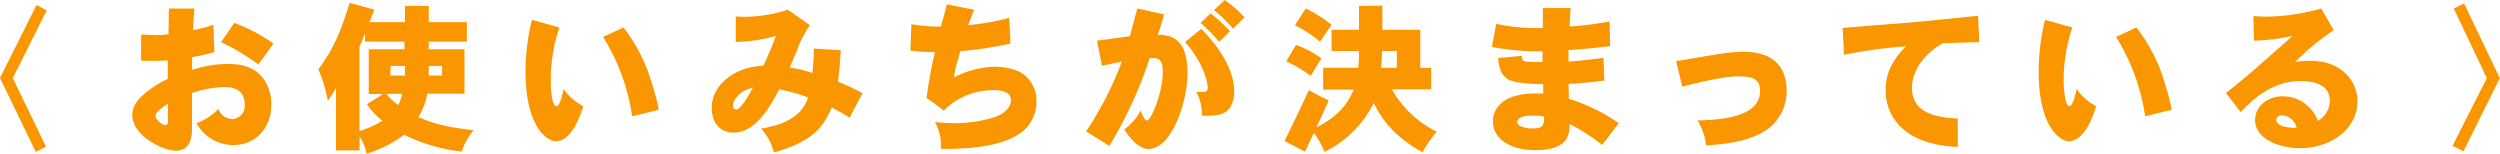
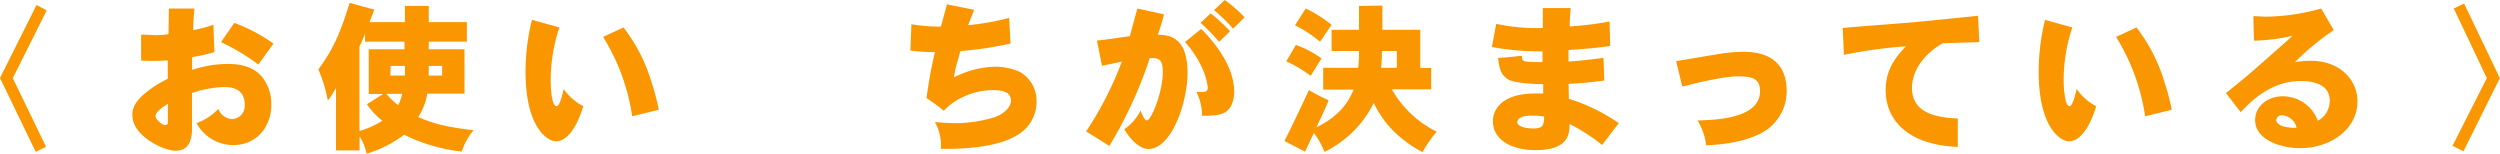
<svg xmlns="http://www.w3.org/2000/svg" width="419.82" height="25.8" viewBox="0 0 419.82 25.8">
  <defs>
    <style>.cls-1{fill:#fa9600;}</style>
  </defs>
  <g id="レイヤー_2" data-name="レイヤー 2">
    <g id="レイヤー_1-2" data-name="レイヤー 1">
      <path class="cls-1" d="M7.84,1.75,2.15,13.12,7.73,24.64,6,25.5,0,13.09,6.14.83Z" />
      <path class="cls-1" d="M32.66,1.43a34.89,34.89,0,0,0-.21,3.63,21.46,21.46,0,0,0,3.39-.91L36,8.75a30.57,30.57,0,0,1-3.74.84v2.15a19.07,19.07,0,0,1,5.95-1c1.08,0,4,0,5.82,2.2a7.3,7.3,0,0,1,1.53,4.74c0,3.26-2.18,6.68-6.41,6.68A7.06,7.06,0,0,1,33,20.68a9.39,9.39,0,0,0,3.66-2.39A2.64,2.64,0,0,0,39,20a2.22,2.22,0,0,0,2.1-2.39c0-2.54-1.86-3-3.5-3a19.39,19.39,0,0,0-5.36,1v6.52c-.14,1.18-.35,3.18-2.78,3.18-1.94,0-7.24-2.43-7.24-6,0-1.3.59-2.45,2.58-4a18.4,18.4,0,0,1,3.37-2.07v-3.1c-.62.06-1.54.08-2.67.08-.51,0-1,0-1.8-.05V5.82c1.32,0,1.91.08,2.42.08a14.57,14.57,0,0,0,2.18-.16c0-.65.06-3.69.06-4.31Zm-4.47,16c-.91.6-2.07,1.3-2.07,2.13C26.12,20,27.2,21,27.71,21s.48-.32.48-.78ZM39.34,3.85a26.78,26.78,0,0,1,6.58,3.48l-2.54,3.5a34.91,34.91,0,0,0-6.27-3.75Z" />
      <path class="cls-1" d="M62.86,1.62l-.81,2.1H68V1H72V3.72H78.4V7H72V8.27h6v7.46H71.75a10.43,10.43,0,0,1-1.51,3.93c2.58,1.1,4.5,1.64,9.29,2.21a10.76,10.76,0,0,0-2,3.58,28.84,28.84,0,0,1-9.67-2.83,19.39,19.39,0,0,1-6.3,3.18,8.62,8.62,0,0,0-1.18-2.91v2.37H56.42V14.76a18.36,18.36,0,0,1-1.37,2.15,23.4,23.4,0,0,0-1.59-5.25C55.35,9,56.77,6.87,58.71.48Zm-1.56,4a18.53,18.53,0,0,1-.94,2.18V22a15.49,15.49,0,0,0,3.85-1.72,12,12,0,0,1-2.59-2.78l2.72-1.72H61.92V8.27h6V7H61.3Zm3.58,10.13a10.25,10.25,0,0,0,2,1.91,9.9,9.9,0,0,0,.67-1.91Zm.67-3.07H68V11.07h-2.4Zm6.44,0h2.26V11.07H72Z" />
      <path class="cls-1" d="M93.93,4.61a28.27,28.27,0,0,0-1.45,8.8c0,.33,0,4.42,1,4.42.59,0,1.13-2.72,1.18-2.88a9,9,0,0,0,3.29,2.88c-1.38,4.5-3.18,5.9-4.58,5.9S88.25,21.46,88.25,12a36.11,36.11,0,0,1,1.08-8.67Zm10.77,0a28.13,28.13,0,0,1,4.77,9.4,35.57,35.57,0,0,1,1.16,4.42l-4.47,1.1a34.71,34.71,0,0,0-4.88-13.33Z" />
-       <path class="cls-1" d="M123.56,2.77c.59,0,1.1.06,1.48.06a24.82,24.82,0,0,0,7.27-1.19L136,4.23a17.21,17.21,0,0,0-2.16,4.23c-.29.67-.64,1.59-1.26,2.88a21.32,21.32,0,0,1,3.82.91,24,24,0,0,0,.24-4.09l4.56.27c-.14,2.24-.27,3.55-.49,5.28a34.91,34.91,0,0,1,4.12,1.94l-2.15,4.12c-1-.65-2-1.16-3-1.73-1.46,3.48-3.45,5.79-9.73,7.57a8.68,8.68,0,0,0-2.15-4C131,21,134.52,20,135.7,16.37A27.33,27.33,0,0,0,130.86,15c-1.38,2.58-3.83,7.27-7.68,7.27-2.23,0-3.66-1.62-3.66-4.18,0-3,2.26-5.22,5-6.32a11.1,11.1,0,0,1,3.66-.73,47.61,47.61,0,0,0,2.1-5,26.19,26.19,0,0,1-6.73,1Zm-.46,15c0,.4.22.62.54.62.81,0,2.42-3,2.8-3.66C124.31,15.14,123.1,16.75,123.1,17.72Z" />
      <path class="cls-1" d="M153.05,4.07a29.06,29.06,0,0,0,4.95.4c.3-1.1.73-2.56,1-3.74l4.58.91c-.33.84-.65,1.73-1,2.59A42.87,42.87,0,0,0,169.47,3l.22,4.31a60.41,60.41,0,0,1-8.43,1.27c-.24.94-.4,1.53-.57,2.07a12.27,12.27,0,0,0-.48,2.34A16.07,16.07,0,0,1,167,11.2a10.59,10.59,0,0,1,4.2.84,5.56,5.56,0,0,1,2.86,5,6.43,6.43,0,0,1-2.1,4.82C169,24.53,163,25.05,158,25A8,8,0,0,0,157,20.5c1.51.13,2.56.18,3.37.18a22.14,22.14,0,0,0,6.86-1.07c1.62-.65,2.54-1.75,2.54-2.72,0-1.67-2-1.75-3-1.75a11.7,11.7,0,0,0-5.28,1.26,9.72,9.72,0,0,0-3,2.21,24.64,24.64,0,0,0-2.9-2.13A76.32,76.32,0,0,1,157,8.75a27.69,27.69,0,0,1-4.12-.27Z" />
      <path class="cls-1" d="M195.47,2.4a34.34,34.34,0,0,1-1.05,3.44c2.31,0,5,.7,5,6.44,0,4.66-2.55,12.74-6.62,12.74-.7,0-2.32-.54-4-3.31a8.46,8.46,0,0,0,2.74-3.15c.19.53.65,1.67,1.05,1.67.73,0,2.67-4.74,2.67-8.06,0-1.83-.38-2.42-1.7-2.42h-.48a71.92,71.92,0,0,1-6.79,14.76l-3.9-2.45a57.13,57.13,0,0,0,6-11.72c-.54.11-2.86.62-3.34.7l-.84-4.23c.43,0,5.09-.67,5.53-.75.21-.73,1.07-4,1.26-4.63Zm6.25,2.45c4.71,4.76,5.54,8.48,5.54,10.55a5.66,5.66,0,0,1-.48,2.27c-.81,1.69-2.48,1.77-4.93,1.77a8.6,8.6,0,0,0-.94-4c.38,0,.67,0,.91,0,.49,0,1,0,1-.78a10.81,10.81,0,0,0-.73-2.75A17.06,17.06,0,0,0,199,7.06Zm1.58-2.61a29.63,29.63,0,0,1,3.26,3l-1.83,1.78a33.33,33.33,0,0,0-3.12-3.18ZM205.67,0A23,23,0,0,1,209,2.91l-1.93,1.91a26.52,26.52,0,0,0-3.21-3.12Z" />
      <path class="cls-1" d="M232.14.94V5h6.36v6.41h1.83V15h-6.6a17.53,17.53,0,0,0,7.54,7.11,20.33,20.33,0,0,0-2.39,3.44A20.85,20.85,0,0,1,234,22a17.24,17.24,0,0,1-3.31-4.72,18,18,0,0,1-8.27,8.22,14.09,14.09,0,0,0-1.78-3.18c-.48,1-1,2.1-1.48,3.15l-3.47-1.8c1.37-2.64,3.2-6.6,4.12-8.54a32.46,32.46,0,0,0,3.31,1.72c-.59,1.43-1.32,3-2.07,4.55,3.61-1.83,5.14-3.74,6.27-6.35H222.2V11.39h5.88a20.19,20.19,0,0,0,.13-2.83h-4.6V5h4.6v-4Zm-14.51,6.6a17.79,17.79,0,0,1,4.28,2.26l-1.81,2.94A22.09,22.09,0,0,0,216,10.29Zm1.64-6.11a22,22,0,0,1,4.34,2.74L221.67,7a20.56,20.56,0,0,0-4.21-2.75Zm12.79,7.13a26.08,26.08,0,0,1-.13,2.83h2.64V8.56Z" />
      <path class="cls-1" d="M263.77,1.35a27.43,27.43,0,0,0-.16,3.09,54.78,54.78,0,0,0,6.68-.83l.11,4.12c-2,.27-3.77.46-7,.67v1.94c1.43-.11,2.53-.19,5.87-.62l.14,3.8c-1.62.24-4.15.48-6,.56,0,.41.05,2.27.05,2.51a30.72,30.72,0,0,1,8.38,4.09l-2.8,3.67a30.33,30.33,0,0,0-5.47-3.53c0,1.69-.16,4.39-5.74,4.39-4.17,0-7.13-1.86-7.13-4.82,0-2.4,2-4.69,7.05-4.69.43,0,.86,0,1.4,0,0-.57,0-1.05,0-1.56-1.27,0-4.53-.17-5.63-.68-1.59-.72-1.81-2.37-1.94-3.74,1.32-.05,2.8-.24,4-.35,0,.7,0,.91,1.05,1,.4.06,1.89.06,2.4.06V8.62a43.63,43.63,0,0,1-8.49-.73L251.25,4a32.16,32.16,0,0,0,7.83.7V1.35Zm-6.62,18.07c-1.16,0-2.35.27-2.35,1.1,0,.65,1.21,1.05,2.7,1.05s1.8-.43,1.8-2A11.6,11.6,0,0,0,257.15,19.42Z" />
      <path class="cls-1" d="M281.47,10.26c1.26-.19,6.86-1.16,8-1.32a29,29,0,0,1,3.34-.24c5.15,0,7.22,2.69,7.22,6.57a7.92,7.92,0,0,1-3.23,6.44c-1.59,1.13-4.63,2.45-10.29,2.69a10.15,10.15,0,0,0-1.45-4.17c3-.09,10.5-.3,10.5-4.91,0-2.12-1.27-2.5-3.72-2.5s-7.13,1.16-9.34,1.72Z" />
      <path class="cls-1" d="M309.44,4.69c1.8-.17,9.88-.78,11.52-.92,1.43-.13,7.33-.7,11.21-1.13l.21,4.44c-.67,0-4.66.14-6.17.19-4.71,2.78-5.14,6.28-5.14,7.43,0,3.64,2.8,5,7.7,5.2v4.77c-8.78-.35-12.12-4.85-12.12-9.53,0-2.89,1.19-5.12,3.42-7.36a78.34,78.34,0,0,0-10.42,1.43Z" />
      <path class="cls-1" d="M348,4.61a28.3,28.3,0,0,0-1.46,8.8c0,.33.06,4.42,1,4.42.6,0,1.14-2.72,1.19-2.88a9.07,9.07,0,0,0,3.28,2.88c-1.37,4.5-3.17,5.9-4.57,5.9s-5.09-2.27-5.09-11.72a36.55,36.55,0,0,1,1.07-8.67Zm10.77,0a28.13,28.13,0,0,1,4.77,9.4,35.57,35.57,0,0,1,1.16,4.42l-4.47,1.1a34.71,34.71,0,0,0-4.88-13.33Z" />
      <path class="cls-1" d="M378.4,2.72c.89,0,1.59.08,2.18.08a35.83,35.83,0,0,0,9.21-1.37l2.11,3.63a43.2,43.2,0,0,0-6.5,5.36,18.14,18.14,0,0,1,2.62-.21c5.06,0,7.86,3.34,7.86,6.76,0,5-4.87,7.91-9.56,7.91-3.58,0-7.62-1.53-7.62-4.71,0-2.42,2.21-4,4.6-4a6.28,6.28,0,0,1,5.93,4.12,3.84,3.84,0,0,0,2-3.4c0-3.28-4-3.28-4.9-3.28-5.09,0-8.46,3.55-10.05,5.22l-2.48-3.2c1.81-1.46,3-2.43,3.83-3.13S383.76,7.14,385,6a31.24,31.24,0,0,1-6.49.83Zm4.85,16.64a.88.88,0,0,0-1,.78c0,1.19,2.56,1.38,3.42,1.32A2.68,2.68,0,0,0,383.25,19.36Z" />
      <path class="cls-1" d="M413.79.59l6,12.53L413.68,25.4l-1.83-.92,5.76-11.36L412.06,1.43Z" />
    </g>
  </g>
</svg>